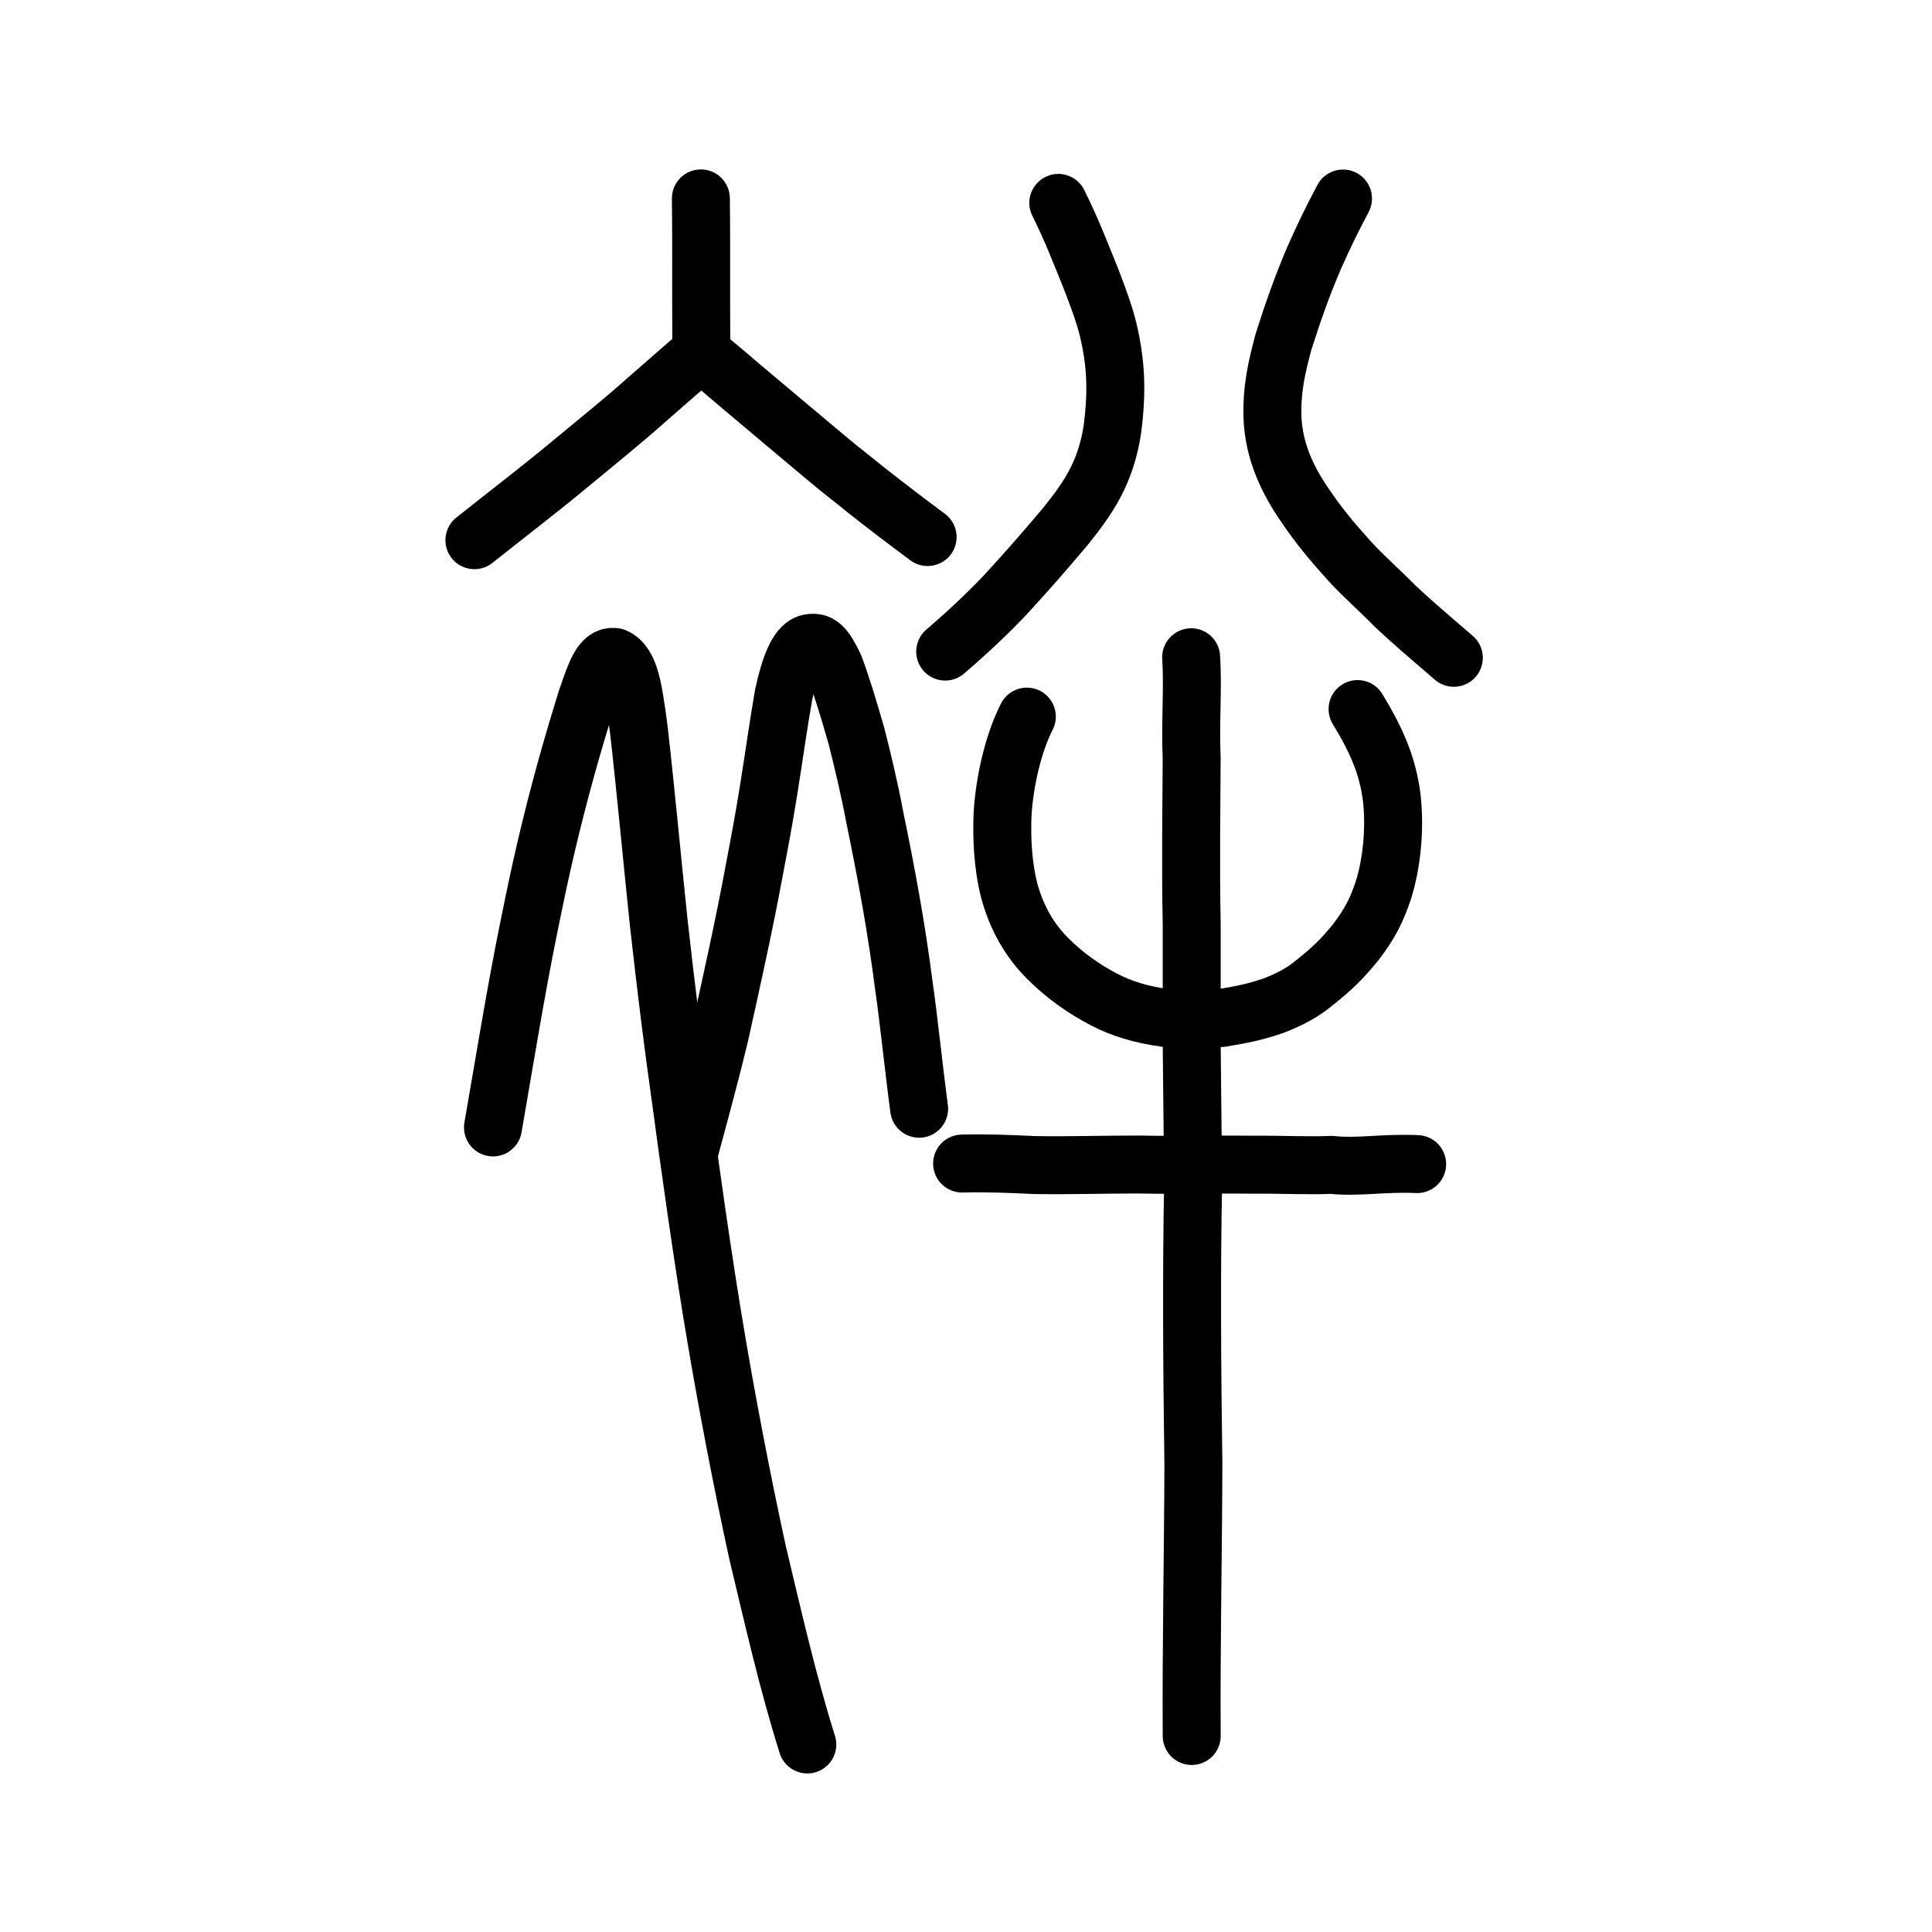
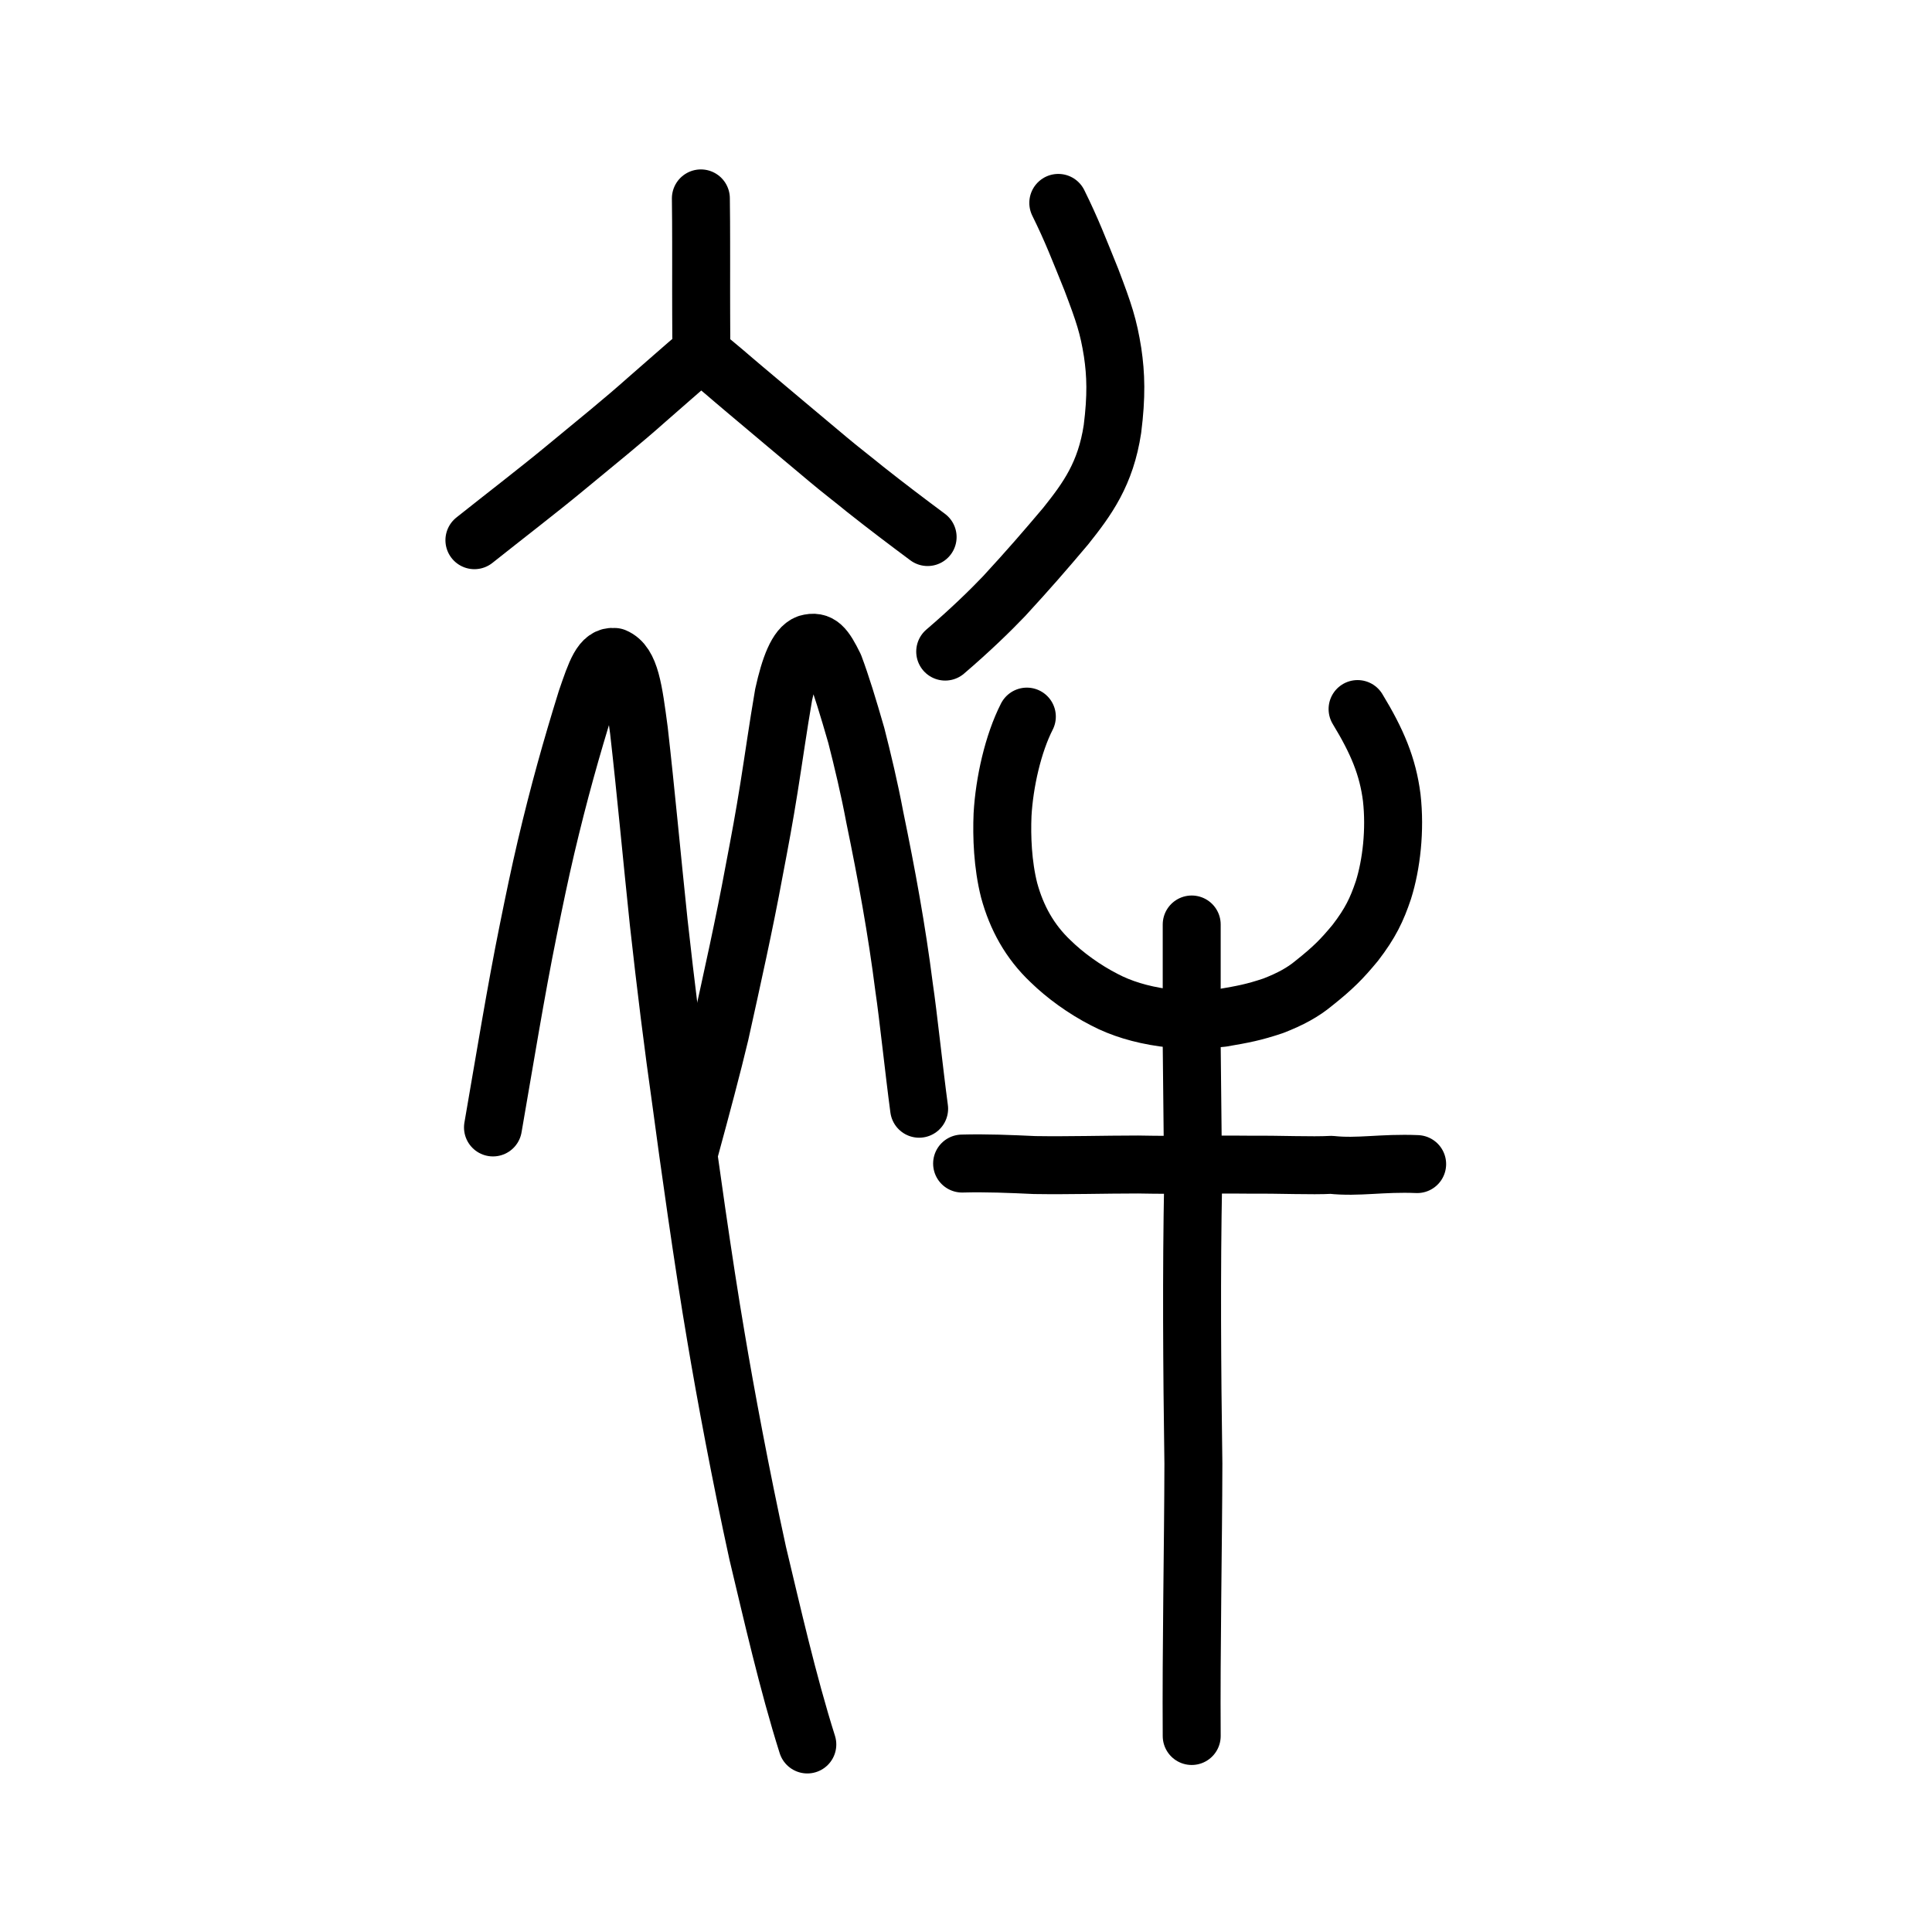
<svg xmlns="http://www.w3.org/2000/svg" xmlns:ns1="http://www.inkscape.org/namespaces/inkscape" xmlns:ns2="http://sodipodi.sourceforge.net/DTD/sodipodi-0.dtd" width="200px" height="200px" viewBox="0 0 200 200" version="1.1" id="SVGRoot" ns1:version="0.92.3 (2405546, 2018-03-11)" ns2:docname="88a2ss.svg">
  <ns2:namedview id="base" pagecolor="#ffffff" bordercolor="#666666" borderopacity="1.0" ns1:pageopacity="0.0" ns1:pageshadow="2" ns1:zoom="2.5198715" ns1:cx="91.787179" ns1:cy="69.482499" ns1:document-units="px" ns1:current-layer="layer1" showgrid="true" ns1:window-width="1194" ns1:window-height="896" ns1:window-x="486" ns1:window-y="89" ns1:window-maximized="0" showguides="false" ns1:snap-global="false">
    <ns1:grid type="xygrid" id="grid6085" />
  </ns2:namedview>
  <defs id="defs5523" />
  <g id="layer1" ns1:groupmode="layer" ns1:label="レイヤー 1">
    <path style="opacity:1;vector-effect:none;fill:none;fill-opacity:1;stroke:#000000;stroke-width:6;stroke-linecap:round;stroke-linejoin:round;stroke-miterlimit:4;stroke-dasharray:none;stroke-dashoffset:0;stroke-opacity:1" d="m 71.425,118.918 c 1.179,-4.322 2.323,-8.611 3.109,-11.917 1.241,-5.591 2.569,-11.588 3.508,-16.71 0.631,-3.286 1.072,-5.672 1.554,-8.685 0.579,-3.635 0.916,-6.144 1.526,-9.702 0.637,-2.889 1.407,-4.893 2.481,-5.279 1.233,-0.352 1.771,0.305 2.761,2.319 0.728,1.938 1.442,4.281 2.279,7.186 0.651,2.543 1.36,5.515 1.912,8.456 1.228,5.956 2.274,11.626 3.041,17.665 0.415,2.769 1.025,8.602 1.552,12.524" id="path826" ns1:connector-curvature="0" ns2:nodetypes="ccccccccccc" />
    <path style="opacity:1;vector-effect:none;fill:none;fill-opacity:1;stroke:#000000;stroke-width:6;stroke-linecap:round;stroke-linejoin:round;stroke-miterlimit:4;stroke-dasharray:none;stroke-dashoffset:0;stroke-opacity:1" d="M 83.573,180.587 C 81.543,174.165 79.91,166.937 78.435,160.777 76.686,152.78 75.094,144.25 74.122,138.441 72.817,130.827 71.243,119.544 70.548,114.313 69.651,107.99 68.923,102.09 68.187,95.459 67.469,88.62 66.865,81.986 66.142,75.624 65.578,71.408 65.246,68.69 63.618,68.008 c -1.363,-0.169 -1.932,1.577 -2.919,4.456 -1.568,5.055 -2.836,9.56 -4.182,15.264 -0.653,2.794 -1.171,5.283 -1.832,8.551 -1.27,6.236 -2.488,13.734 -3.652,20.433" id="path826-2" ns1:connector-curvature="0" ns2:nodetypes="ccccccccccc" />
    <path style="opacity:1;vector-effect:none;fill:none;fill-opacity:1;stroke:#000000;stroke-width:6;stroke-linecap:round;stroke-linejoin:round;stroke-miterlimit:4;stroke-dasharray:none;stroke-dashoffset:0;stroke-opacity:1" d="m 49.111,55.921 c 3.123,-2.483 6.701,-5.236 9.28,-7.37 3.504,-2.889 6.179,-5.056 8.519,-7.142 1.723,-1.487 3.758,-3.316 5.636,-4.893 1.926,1.513 3.015,2.513 4.453,3.715 3.05,2.577 6.005,5.046 8.765,7.361 1.032,0.875 2.818,2.256 3.763,3.035 2.253,1.786 4.421,3.421 6.5,4.968" id="path2004" ns1:connector-curvature="0" ns2:nodetypes="cccccccc" />
    <path style="opacity:1;vector-effect:none;fill:none;fill-opacity:1;stroke:#000000;stroke-width:6;stroke-linecap:round;stroke-linejoin:round;stroke-miterlimit:4;stroke-dasharray:none;stroke-dashoffset:0;stroke-opacity:1" d="m 72.554,20.538 c 0.021,1.681 0.028,3.123 0.028,4.476 0.01,1.589 -0.005,3.05 -0.001,5.124 -0.007,2.03 0.015,2.691 0.015,4.752" id="path2006" ns1:connector-curvature="0" ns2:nodetypes="cccc" />
-     <path style="opacity:1;vector-effect:none;fill:none;fill-opacity:1;stroke:#000000;stroke-width:6;stroke-linecap:round;stroke-linejoin:miter;stroke-miterlimit:4;stroke-dasharray:none;stroke-dashoffset:0;stroke-opacity:1" d="m 123.365,179.71 c -0.06,-9.09 0.157,-19.658 0.174,-28.198 -0.143,-9.95 -0.207,-19.763 -0.026,-29.144 l -0.148,-14.207 V 95.703 c -0.126,-6.233 -0.024,-12.678 -0.004,-17.199 -0.163,-3.763 0.154,-7.11 -0.051,-10.467" id="path6087-7" ns1:connector-curvature="0" ns2:nodetypes="ccccccc" />
+     <path style="opacity:1;vector-effect:none;fill:none;fill-opacity:1;stroke:#000000;stroke-width:6;stroke-linecap:round;stroke-linejoin:miter;stroke-miterlimit:4;stroke-dasharray:none;stroke-dashoffset:0;stroke-opacity:1" d="m 123.365,179.71 c -0.06,-9.09 0.157,-19.658 0.174,-28.198 -0.143,-9.95 -0.207,-19.763 -0.026,-29.144 l -0.148,-14.207 V 95.703 " id="path6087-7" ns1:connector-curvature="0" ns2:nodetypes="ccccccc" />
    <path style="opacity:1;vector-effect:none;fill:none;fill-opacity:1;stroke:#000000;stroke-width:6;stroke-linecap:round;stroke-linejoin:round;stroke-miterlimit:4;stroke-dasharray:none;stroke-dashoffset:0;stroke-opacity:1" d="m 106.299,74.183 c -1.426,2.792 -2.328,6.805 -2.516,10.154 -0.094,2.239 0.008,5.158 0.681,7.819 0.773,2.848 2.135,5.313 4.281,7.344 1.479,1.449 3.483,2.916 5.589,3.99 1.683,0.889 3.759,1.53 6.101,1.858 1.677,0.228 3.867,0.273 6.073,0.023 2.206,-0.378 3.261,-0.572 5.291,-1.251 1.806,-0.7 3.086,-1.405 4.21,-2.338 2.01,-1.598 2.91,-2.514 4.288,-4.181 1.565,-2.036 2.235,-3.442 2.914,-5.467 0.83,-2.638 1.241,-6.208 0.861,-9.568 -0.41,-3.227 -1.5,-5.813 -3.537,-9.165" id="path6755-5" ns1:connector-curvature="0" ns2:nodetypes="ccccccccccccc" />
    <path style="fill:none;stroke:#000000;stroke-width:6;stroke-linecap:round;stroke-linejoin:round;stroke-miterlimit:4;stroke-dasharray:none;stroke-opacity:1" d="m 99.597,120.451 c 2.503,-0.069 5.004,0.039 7.506,0.155 3.565,0.056 7.129,-0.057 10.694,-0.057 4.611,0.089 7.128,-0.028 11.937,0.021 2.693,-0.028 6.083,0.126 8.084,0.015 2.792,0.302 5.242,-0.232 8.885,-0.079" id="path4568-7-5" ns1:connector-curvature="0" ns2:nodetypes="cccccc" />
    <path style="opacity:1;vector-effect:none;fill:none;fill-opacity:1;stroke:#000000;stroke-width:6;stroke-linecap:round;stroke-linejoin:round;stroke-miterlimit:4;stroke-dasharray:none;stroke-dashoffset:0;stroke-opacity:1" d="m 109.554,21.004 c 1.394,2.819 2.133,4.767 3.428,7.961 1.308,3.443 1.769,4.814 2.196,7.512 0.341,2.289 0.412,4.533 -0.017,7.929 -0.705,4.661 -2.612,7.26 -4.839,10.054 -2.226,2.634 -3.757,4.405 -6.391,7.268 -1.425,1.493 -3.519,3.53 -6.084,5.724" id="path823" ns1:connector-curvature="0" ns2:nodetypes="ccccccc" />
-     <path style="opacity:1;vector-effect:none;fill:none;fill-opacity:1;stroke:#000000;stroke-width:6;stroke-linecap:round;stroke-linejoin:round;stroke-miterlimit:4;stroke-dasharray:none;stroke-dashoffset:0;stroke-opacity:1" d="m 150.5,68.095 c -3.182,-2.723 -4.54,-3.911 -6.056,-5.328 -1.711,-1.742 -3.415,-3.222 -4.718,-4.665 -1.975,-2.183 -3.189,-3.674 -4.571,-5.699 -1.863,-2.675 -3.293,-5.677 -3.429,-9.2 -0.086,-2.981 0.445,-5.211 1.144,-7.831 0.957,-2.994 1.895,-5.711 3.185,-8.71 1.09,-2.436 1.734,-3.761 2.972,-6.109" id="path825" ns1:connector-curvature="0" ns2:nodetypes="cccccccc" />
  </g>
</svg>